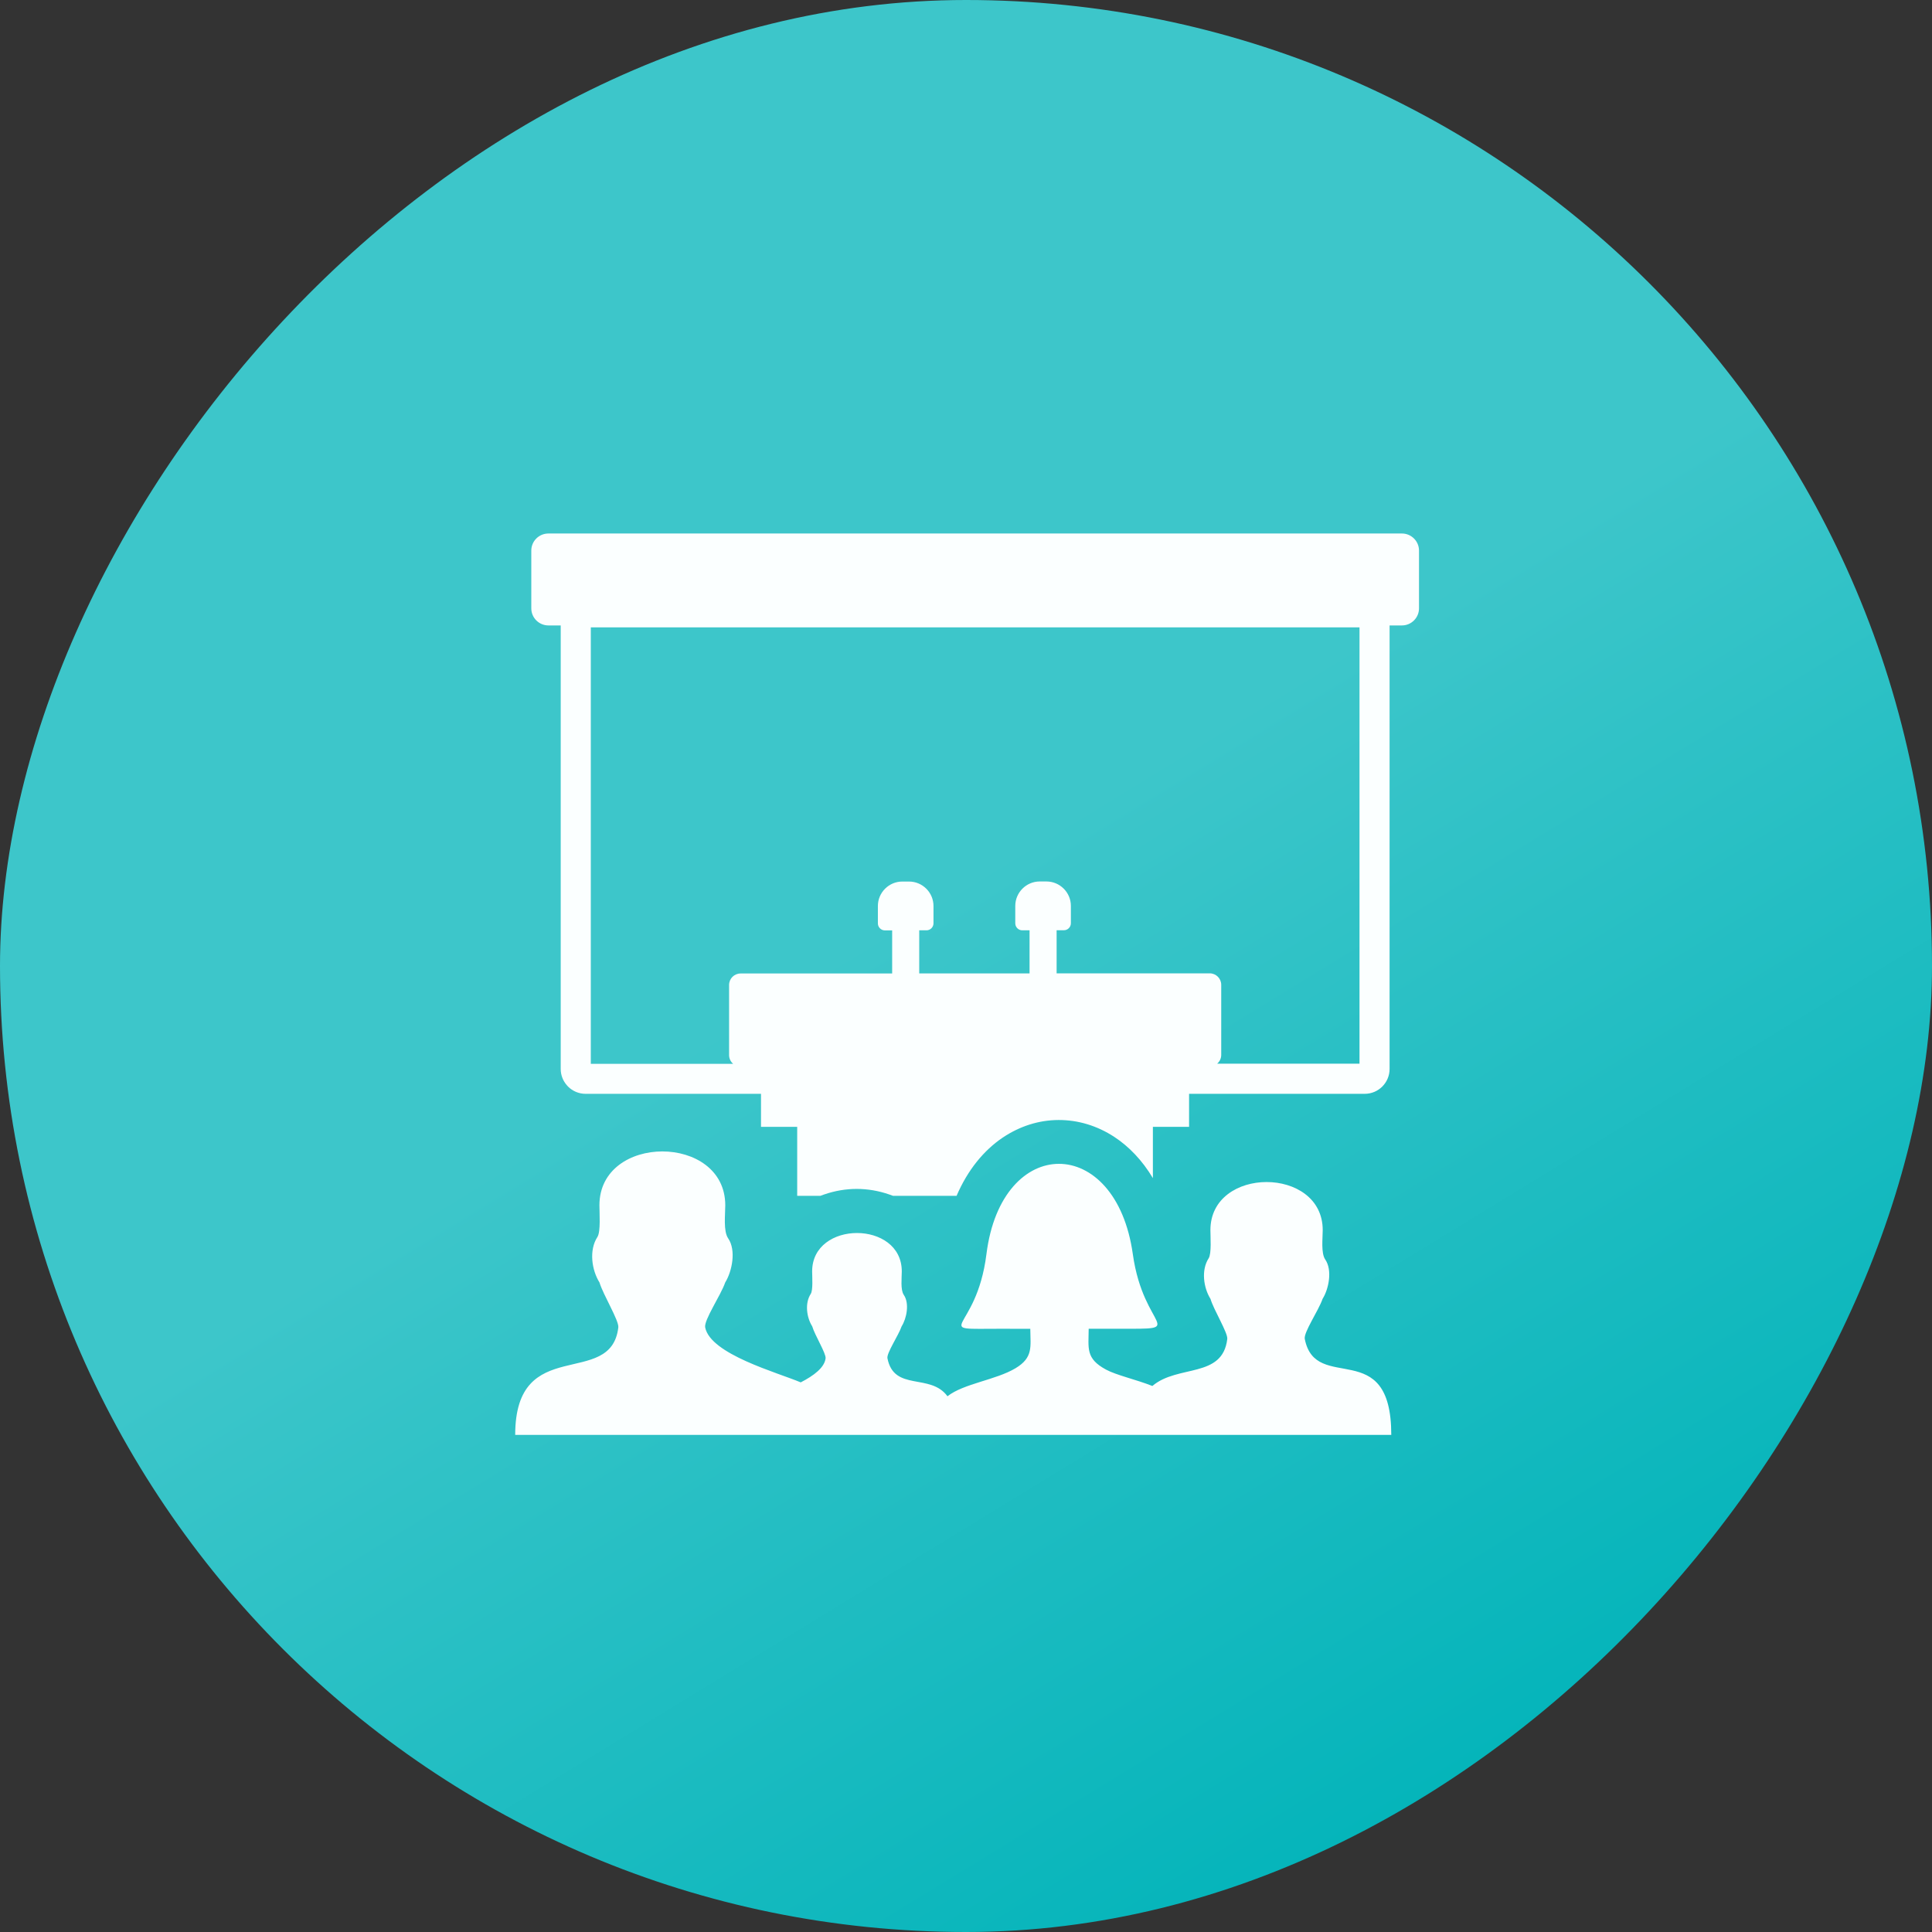
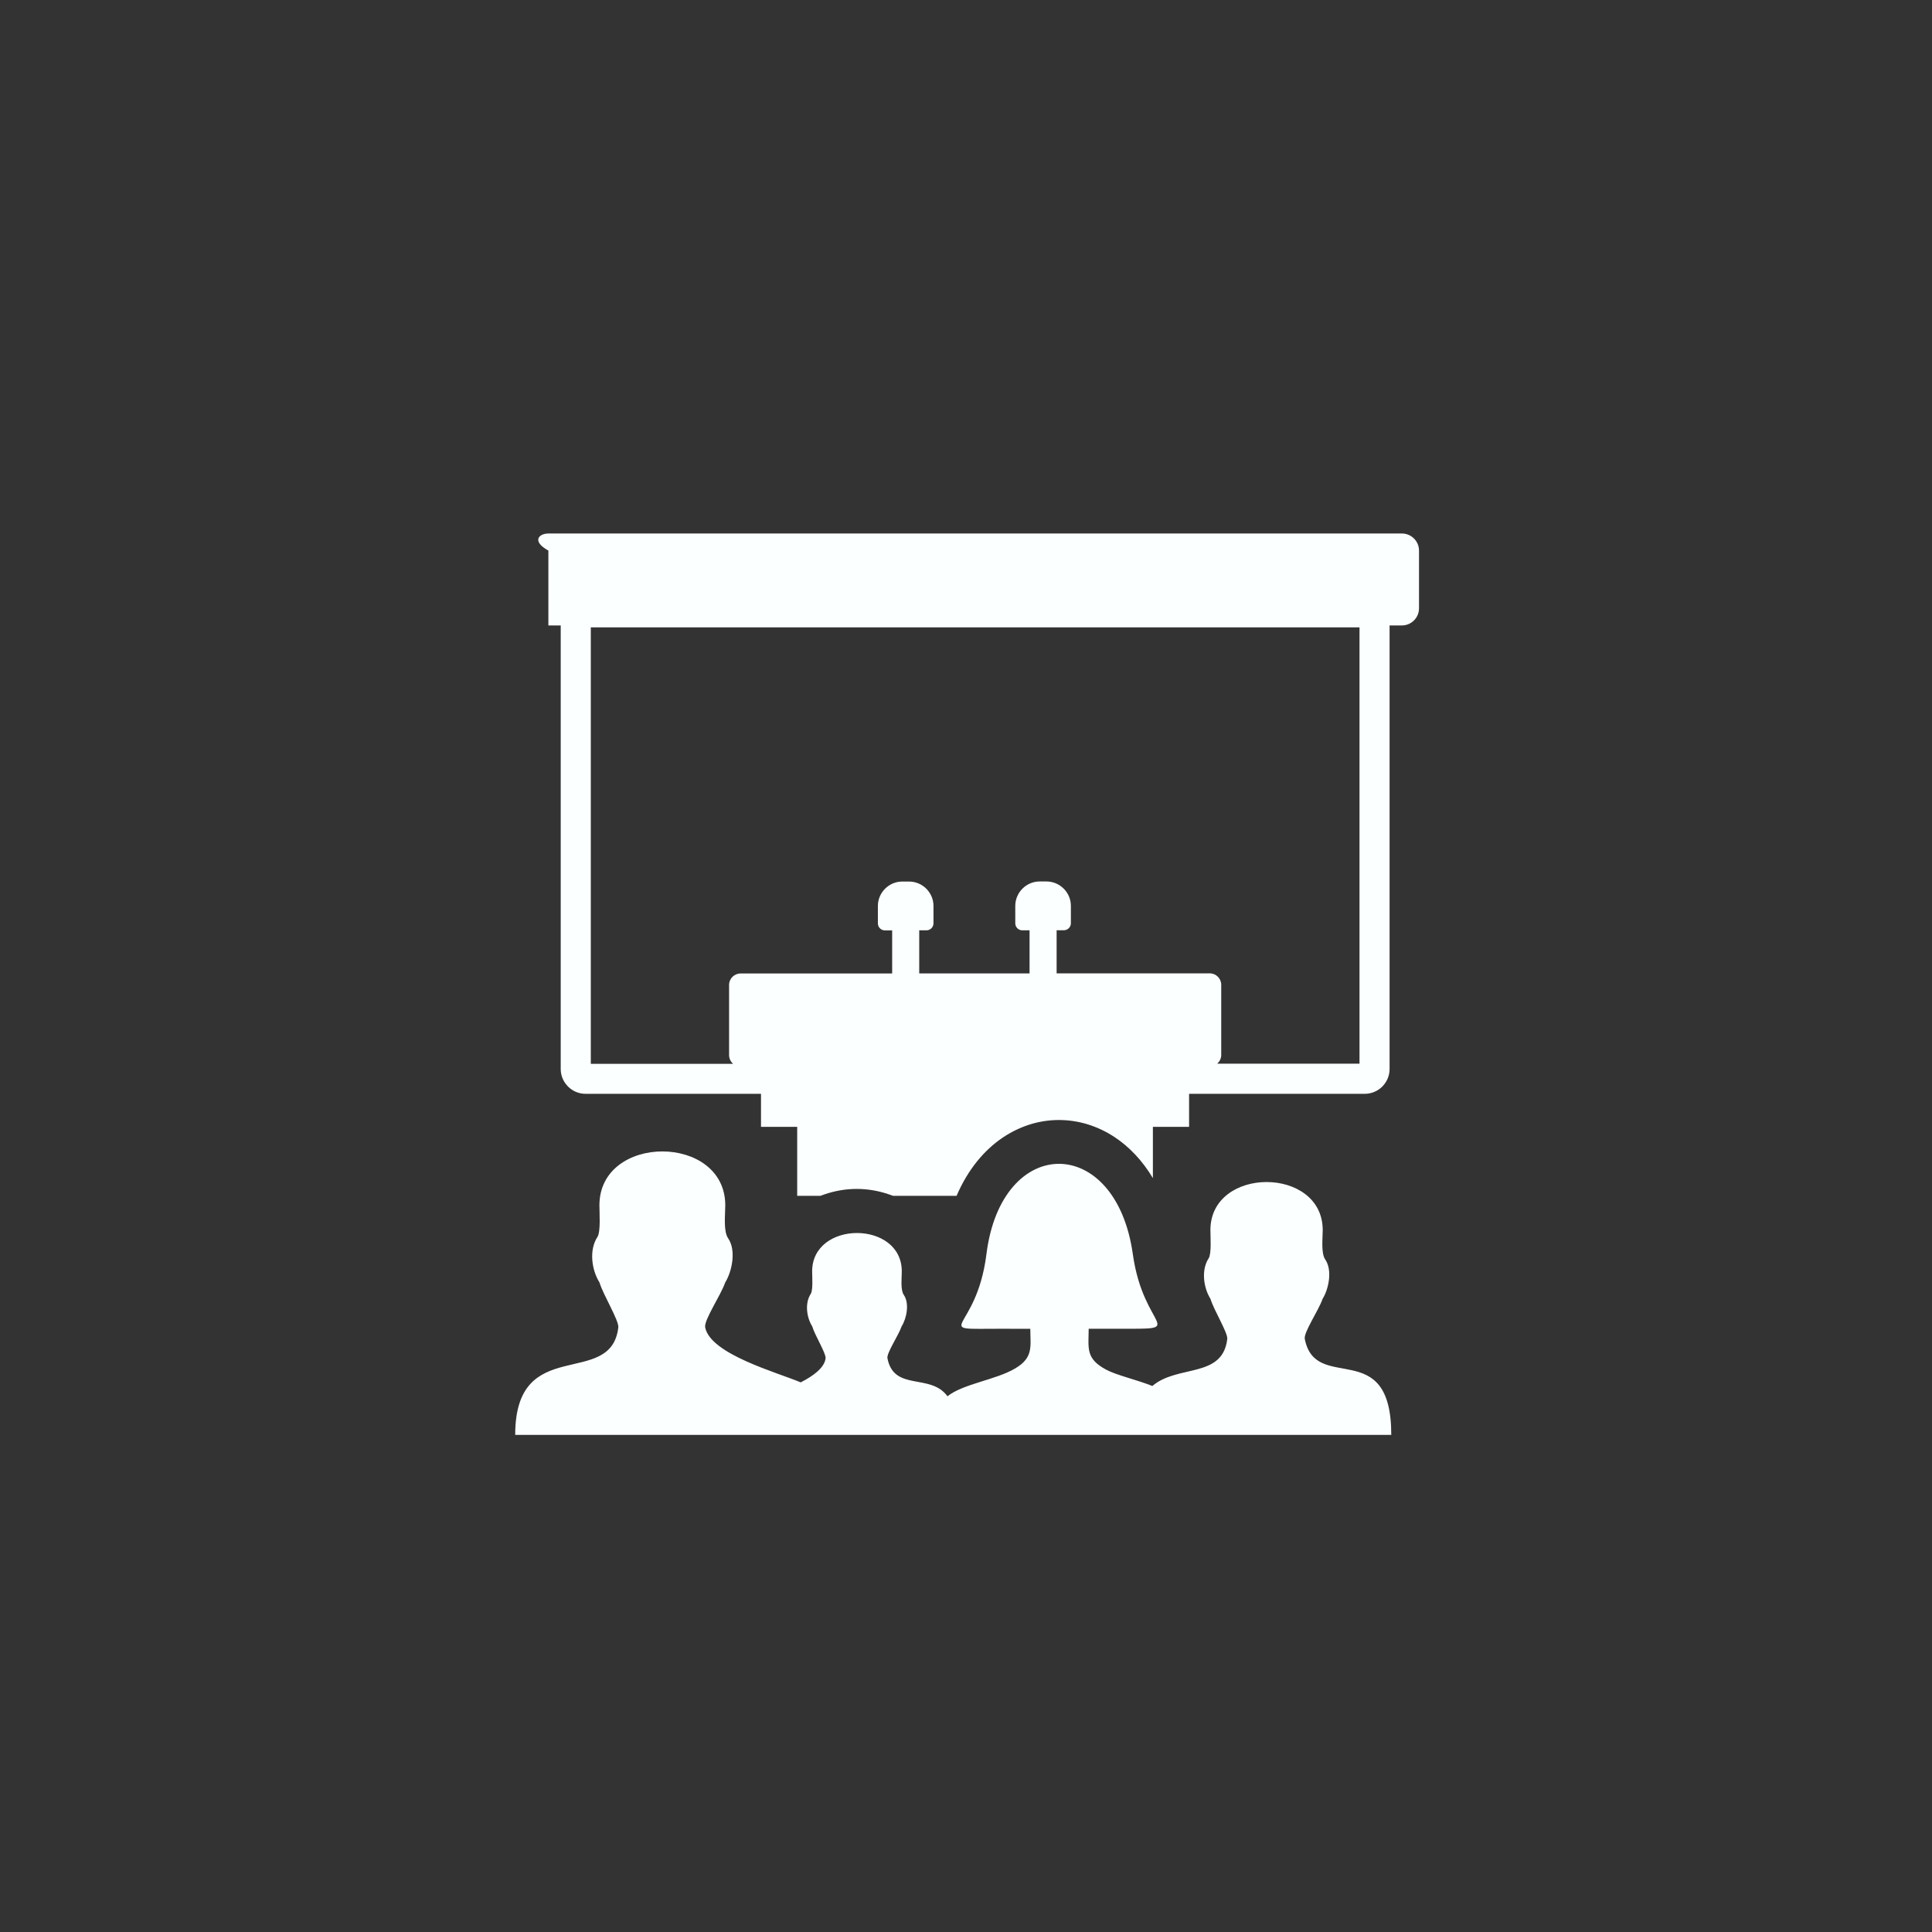
<svg xmlns="http://www.w3.org/2000/svg" width="105" height="105" viewBox="0 0 105 105" fill="none">
  <rect x="0" y="0" width="105" height="105" fill="#333333" stroke="none" />
-   <rect width="105" height="105" rx="52.5" transform="matrix(-1 0 0 1 105 0)" fill="url(#paint0_linear_2623_1250)" />
-   <path fill-rule="evenodd" clip-rule="evenodd" d="M29.803 28.995H76.193C76.7 28.995 77.12 29.41 77.12 29.922V33.064C77.12 33.572 76.704 33.991 76.193 33.991H75.521V58.1C75.521 58.467 75.369 58.807 75.125 59.051C74.882 59.295 74.542 59.447 74.17 59.447H64.624V61.242H62.657V64.028C62.078 63.06 61.358 62.313 60.567 61.793C59.623 61.174 58.58 60.866 57.529 60.87C56.469 60.874 55.43 61.198 54.491 61.829C53.479 62.513 52.596 63.572 51.988 64.991H48.535C48.471 64.967 48.403 64.943 48.335 64.919C47.751 64.715 47.144 64.615 46.56 64.615C45.976 64.615 45.373 64.715 44.785 64.919C44.717 64.943 44.653 64.967 44.585 64.991H43.326V61.242H41.359V59.447H31.826C31.454 59.447 31.114 59.295 30.87 59.051C30.846 59.027 30.826 59.003 30.806 58.979C30.598 58.743 30.474 58.431 30.474 58.1V33.991H29.803C29.295 33.991 28.875 33.576 28.875 33.064V29.922C28.875 29.41 29.291 28.995 29.803 28.995ZM54.439 72.215C50.417 72.215 53.064 72.53 53.611 68.157C54.431 61.617 60.647 61.617 61.566 68.157C62.154 72.362 64.676 72.215 60.739 72.215H59.168C59.16 73.286 58.996 73.833 60.107 74.433C60.675 74.741 61.73 74.969 62.629 75.325C64.004 74.149 66.447 74.925 66.699 72.77C66.739 72.442 65.963 71.191 65.787 70.591C65.408 69.984 65.272 69.025 65.688 68.385C65.851 68.129 65.783 67.202 65.783 66.854C65.783 63.372 71.887 63.368 71.887 66.854C71.887 67.294 71.787 68.105 72.023 68.449C72.423 69.029 72.215 70.056 71.879 70.591C71.664 71.223 70.84 72.414 70.912 72.77C71.504 75.784 75.613 72.558 75.613 77.983C59.743 77.983 43.87 77.983 28 77.983C28 72.47 33.205 75.52 33.604 72.142C33.648 71.775 32.781 70.372 32.581 69.7C32.157 69.021 32.001 67.941 32.469 67.226C32.653 66.942 32.577 65.903 32.577 65.507C32.577 61.601 39.417 61.601 39.417 65.507C39.417 66.002 39.305 66.91 39.572 67.298C40.02 67.945 39.788 69.097 39.413 69.7C39.169 70.408 38.249 71.743 38.325 72.142C38.613 73.602 42.251 74.593 43.518 75.129C44.233 74.761 44.809 74.325 44.869 73.821C44.901 73.558 44.281 72.562 44.142 72.083C43.838 71.599 43.73 70.831 44.062 70.32C44.194 70.116 44.138 69.376 44.138 69.097C44.138 66.318 49.01 66.314 49.01 69.097C49.01 69.448 48.93 70.096 49.118 70.372C49.438 70.835 49.274 71.655 49.002 72.083C48.83 72.586 48.175 73.538 48.231 73.821C48.591 75.644 50.561 74.609 51.493 75.884C52.372 75.192 54.123 75.001 55.19 74.361C56.166 73.778 56.002 73.19 55.994 72.219L54.439 72.215ZM40.248 52.907H48.487V50.565H48.091C47.883 50.565 47.711 50.393 47.711 50.185V49.237C47.711 48.51 48.307 47.91 49.038 47.91H49.406C50.134 47.91 50.733 48.506 50.733 49.237V50.181C50.733 50.389 50.561 50.561 50.353 50.561H49.958V52.903H55.954V50.561H55.558C55.35 50.561 55.178 50.389 55.178 50.181V49.233C55.178 48.506 55.774 47.906 56.505 47.906H56.873C57.601 47.906 58.2 48.502 58.2 49.233V50.177C58.2 50.385 58.028 50.557 57.821 50.557H57.425V52.899H65.747C66.091 52.899 66.371 53.179 66.371 53.523V57.332C66.371 57.52 66.287 57.692 66.151 57.808H73.886V34.095H32.109V57.816H39.844C39.708 57.7 39.624 57.532 39.624 57.34V53.531C39.624 53.187 39.904 52.907 40.248 52.907Z" fill="#FBFFFF" />
+   <path fill-rule="evenodd" clip-rule="evenodd" d="M29.803 28.995H76.193C76.7 28.995 77.12 29.41 77.12 29.922V33.064C77.12 33.572 76.704 33.991 76.193 33.991H75.521V58.1C75.521 58.467 75.369 58.807 75.125 59.051C74.882 59.295 74.542 59.447 74.17 59.447H64.624V61.242H62.657V64.028C62.078 63.06 61.358 62.313 60.567 61.793C59.623 61.174 58.58 60.866 57.529 60.87C56.469 60.874 55.43 61.198 54.491 61.829C53.479 62.513 52.596 63.572 51.988 64.991H48.535C48.471 64.967 48.403 64.943 48.335 64.919C47.751 64.715 47.144 64.615 46.56 64.615C45.976 64.615 45.373 64.715 44.785 64.919C44.717 64.943 44.653 64.967 44.585 64.991H43.326V61.242H41.359V59.447H31.826C31.454 59.447 31.114 59.295 30.87 59.051C30.846 59.027 30.826 59.003 30.806 58.979C30.598 58.743 30.474 58.431 30.474 58.1V33.991H29.803V29.922C28.875 29.41 29.291 28.995 29.803 28.995ZM54.439 72.215C50.417 72.215 53.064 72.53 53.611 68.157C54.431 61.617 60.647 61.617 61.566 68.157C62.154 72.362 64.676 72.215 60.739 72.215H59.168C59.16 73.286 58.996 73.833 60.107 74.433C60.675 74.741 61.73 74.969 62.629 75.325C64.004 74.149 66.447 74.925 66.699 72.77C66.739 72.442 65.963 71.191 65.787 70.591C65.408 69.984 65.272 69.025 65.688 68.385C65.851 68.129 65.783 67.202 65.783 66.854C65.783 63.372 71.887 63.368 71.887 66.854C71.887 67.294 71.787 68.105 72.023 68.449C72.423 69.029 72.215 70.056 71.879 70.591C71.664 71.223 70.84 72.414 70.912 72.77C71.504 75.784 75.613 72.558 75.613 77.983C59.743 77.983 43.87 77.983 28 77.983C28 72.47 33.205 75.52 33.604 72.142C33.648 71.775 32.781 70.372 32.581 69.7C32.157 69.021 32.001 67.941 32.469 67.226C32.653 66.942 32.577 65.903 32.577 65.507C32.577 61.601 39.417 61.601 39.417 65.507C39.417 66.002 39.305 66.91 39.572 67.298C40.02 67.945 39.788 69.097 39.413 69.7C39.169 70.408 38.249 71.743 38.325 72.142C38.613 73.602 42.251 74.593 43.518 75.129C44.233 74.761 44.809 74.325 44.869 73.821C44.901 73.558 44.281 72.562 44.142 72.083C43.838 71.599 43.73 70.831 44.062 70.32C44.194 70.116 44.138 69.376 44.138 69.097C44.138 66.318 49.01 66.314 49.01 69.097C49.01 69.448 48.93 70.096 49.118 70.372C49.438 70.835 49.274 71.655 49.002 72.083C48.83 72.586 48.175 73.538 48.231 73.821C48.591 75.644 50.561 74.609 51.493 75.884C52.372 75.192 54.123 75.001 55.19 74.361C56.166 73.778 56.002 73.19 55.994 72.219L54.439 72.215ZM40.248 52.907H48.487V50.565H48.091C47.883 50.565 47.711 50.393 47.711 50.185V49.237C47.711 48.51 48.307 47.91 49.038 47.91H49.406C50.134 47.91 50.733 48.506 50.733 49.237V50.181C50.733 50.389 50.561 50.561 50.353 50.561H49.958V52.903H55.954V50.561H55.558C55.35 50.561 55.178 50.389 55.178 50.181V49.233C55.178 48.506 55.774 47.906 56.505 47.906H56.873C57.601 47.906 58.2 48.502 58.2 49.233V50.177C58.2 50.385 58.028 50.557 57.821 50.557H57.425V52.899H65.747C66.091 52.899 66.371 53.179 66.371 53.523V57.332C66.371 57.52 66.287 57.692 66.151 57.808H73.886V34.095H32.109V57.816H39.844C39.708 57.7 39.624 57.532 39.624 57.34V53.531C39.624 53.187 39.904 52.907 40.248 52.907Z" fill="#FBFFFF" />
  <defs>
    <linearGradient id="paint0_linear_2623_1250" x1="11.595" y1="22.765" x2="-19.793" y2="74.125" gradientUnits="userSpaceOnUse">
      <stop stop-color="#3DC6CA" />
      <stop offset="1" stop-color="#00B3B9" />
    </linearGradient>
  </defs>
</svg>